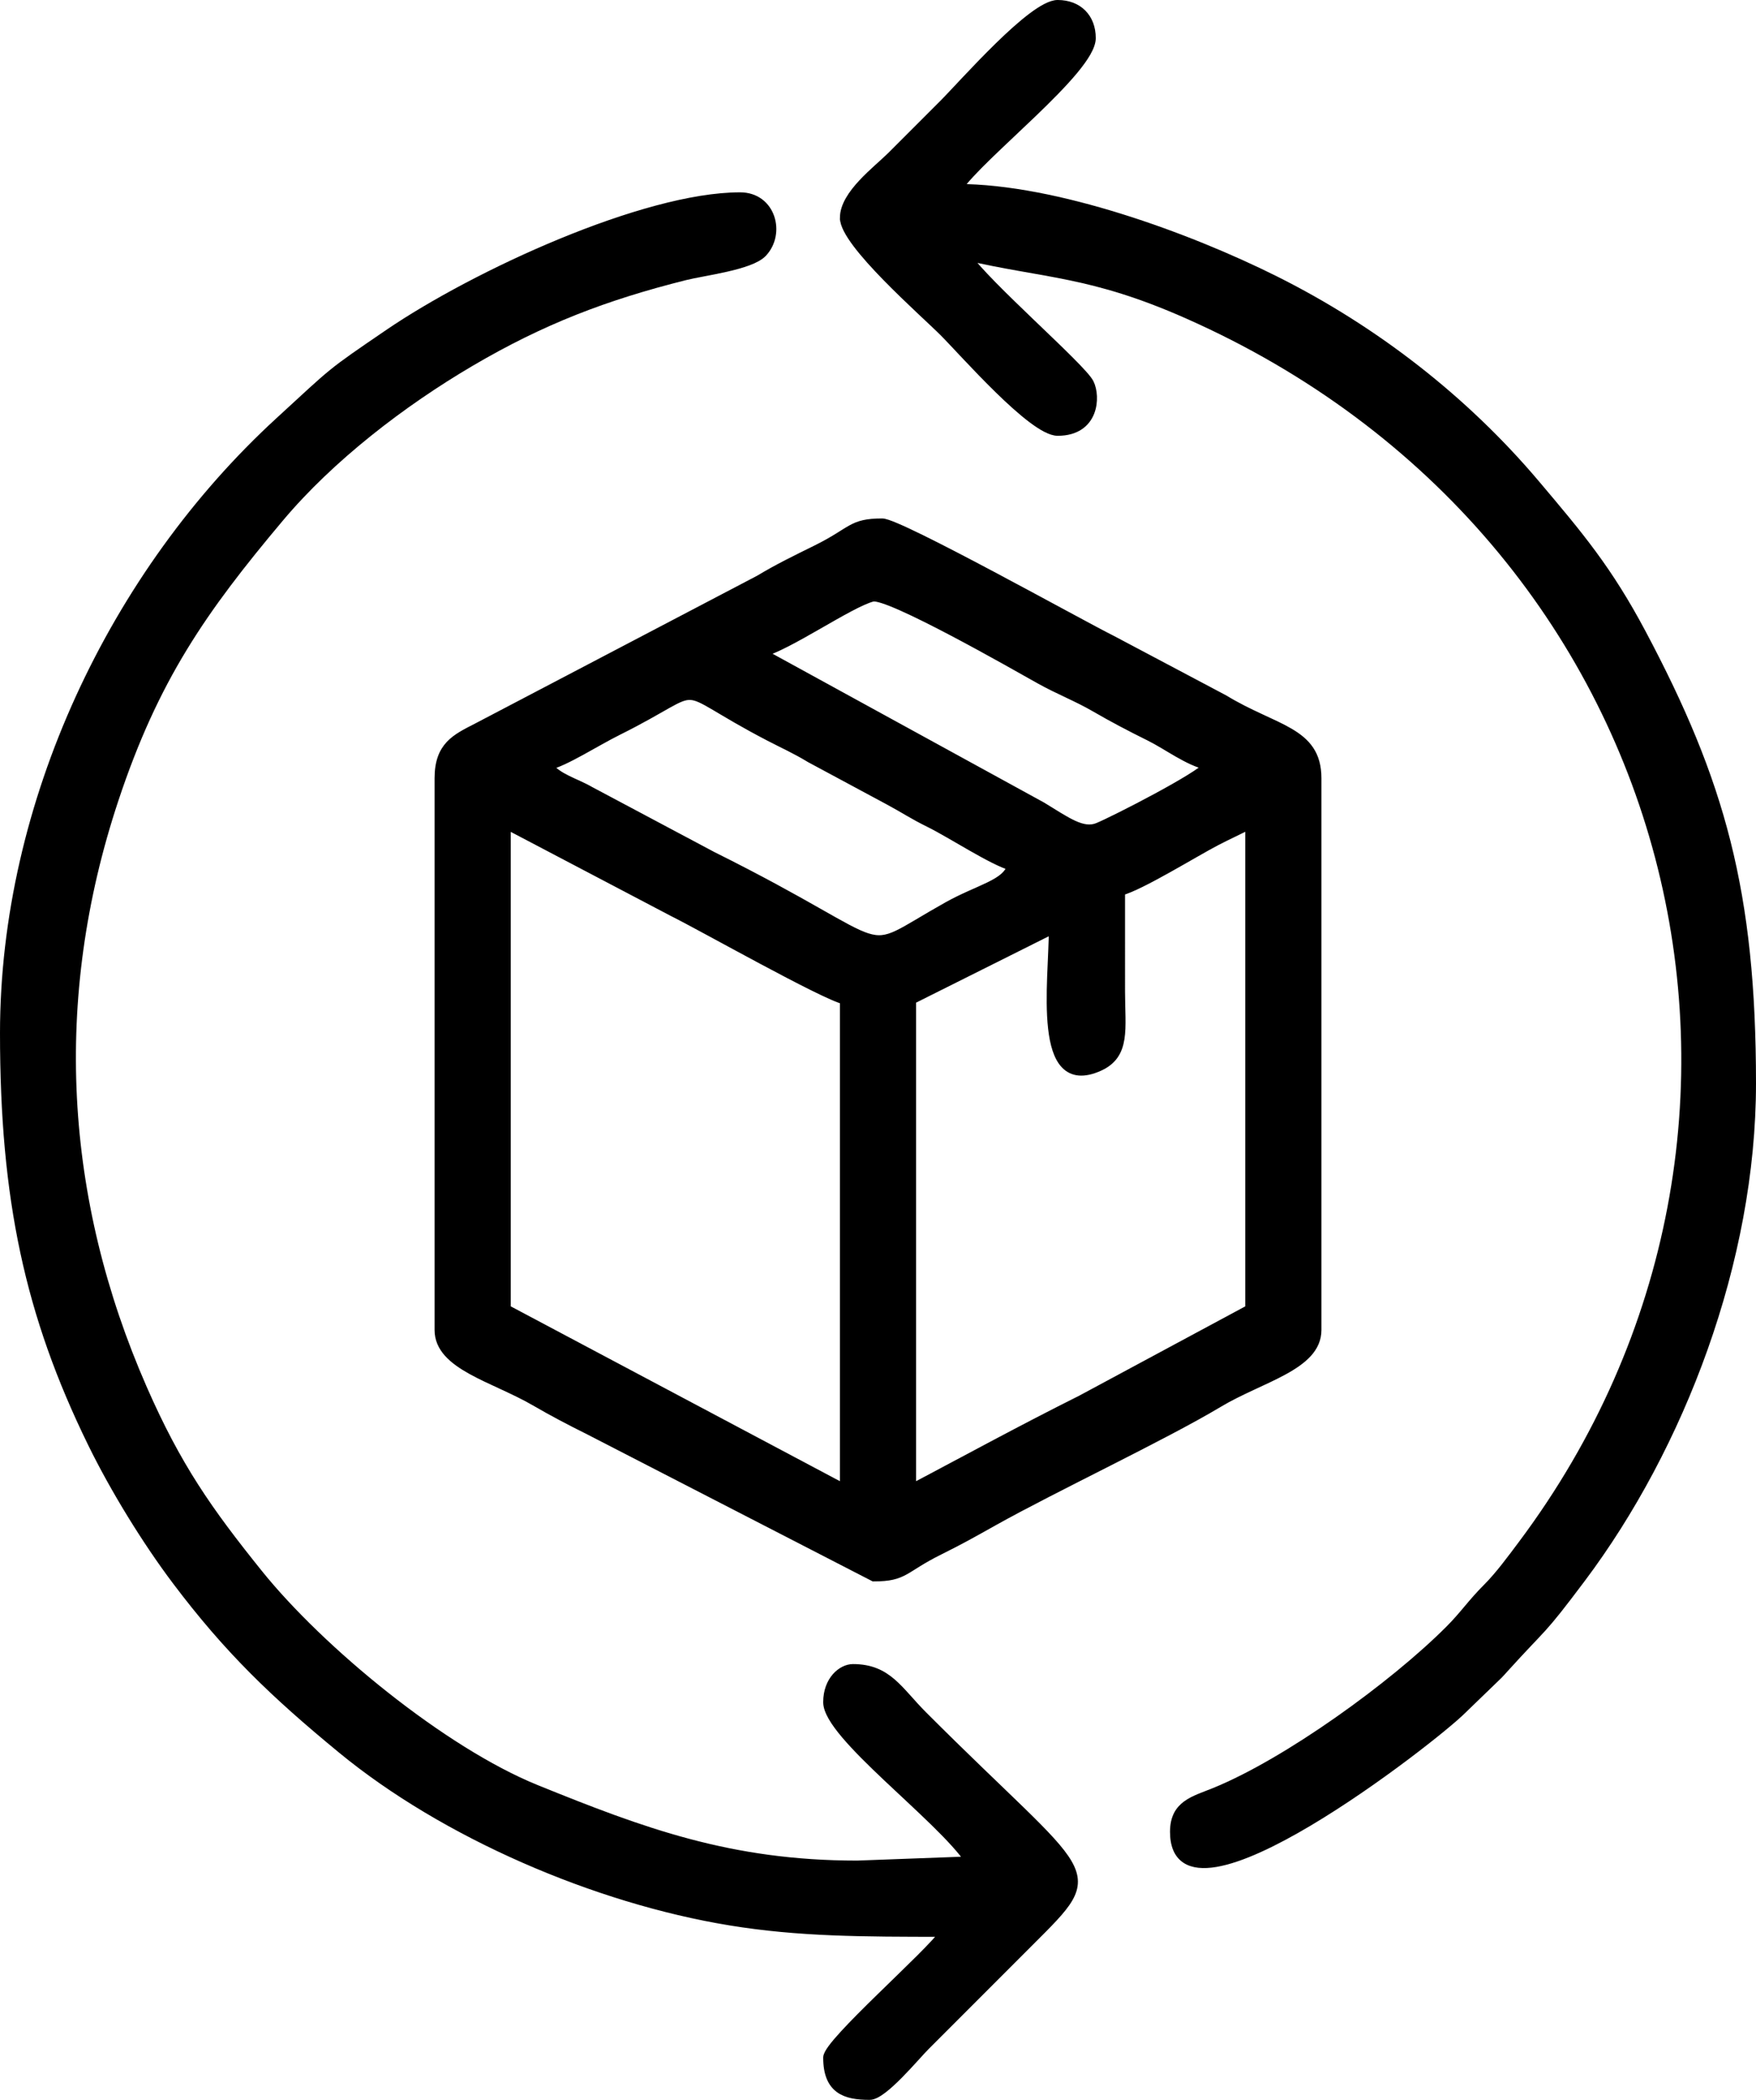
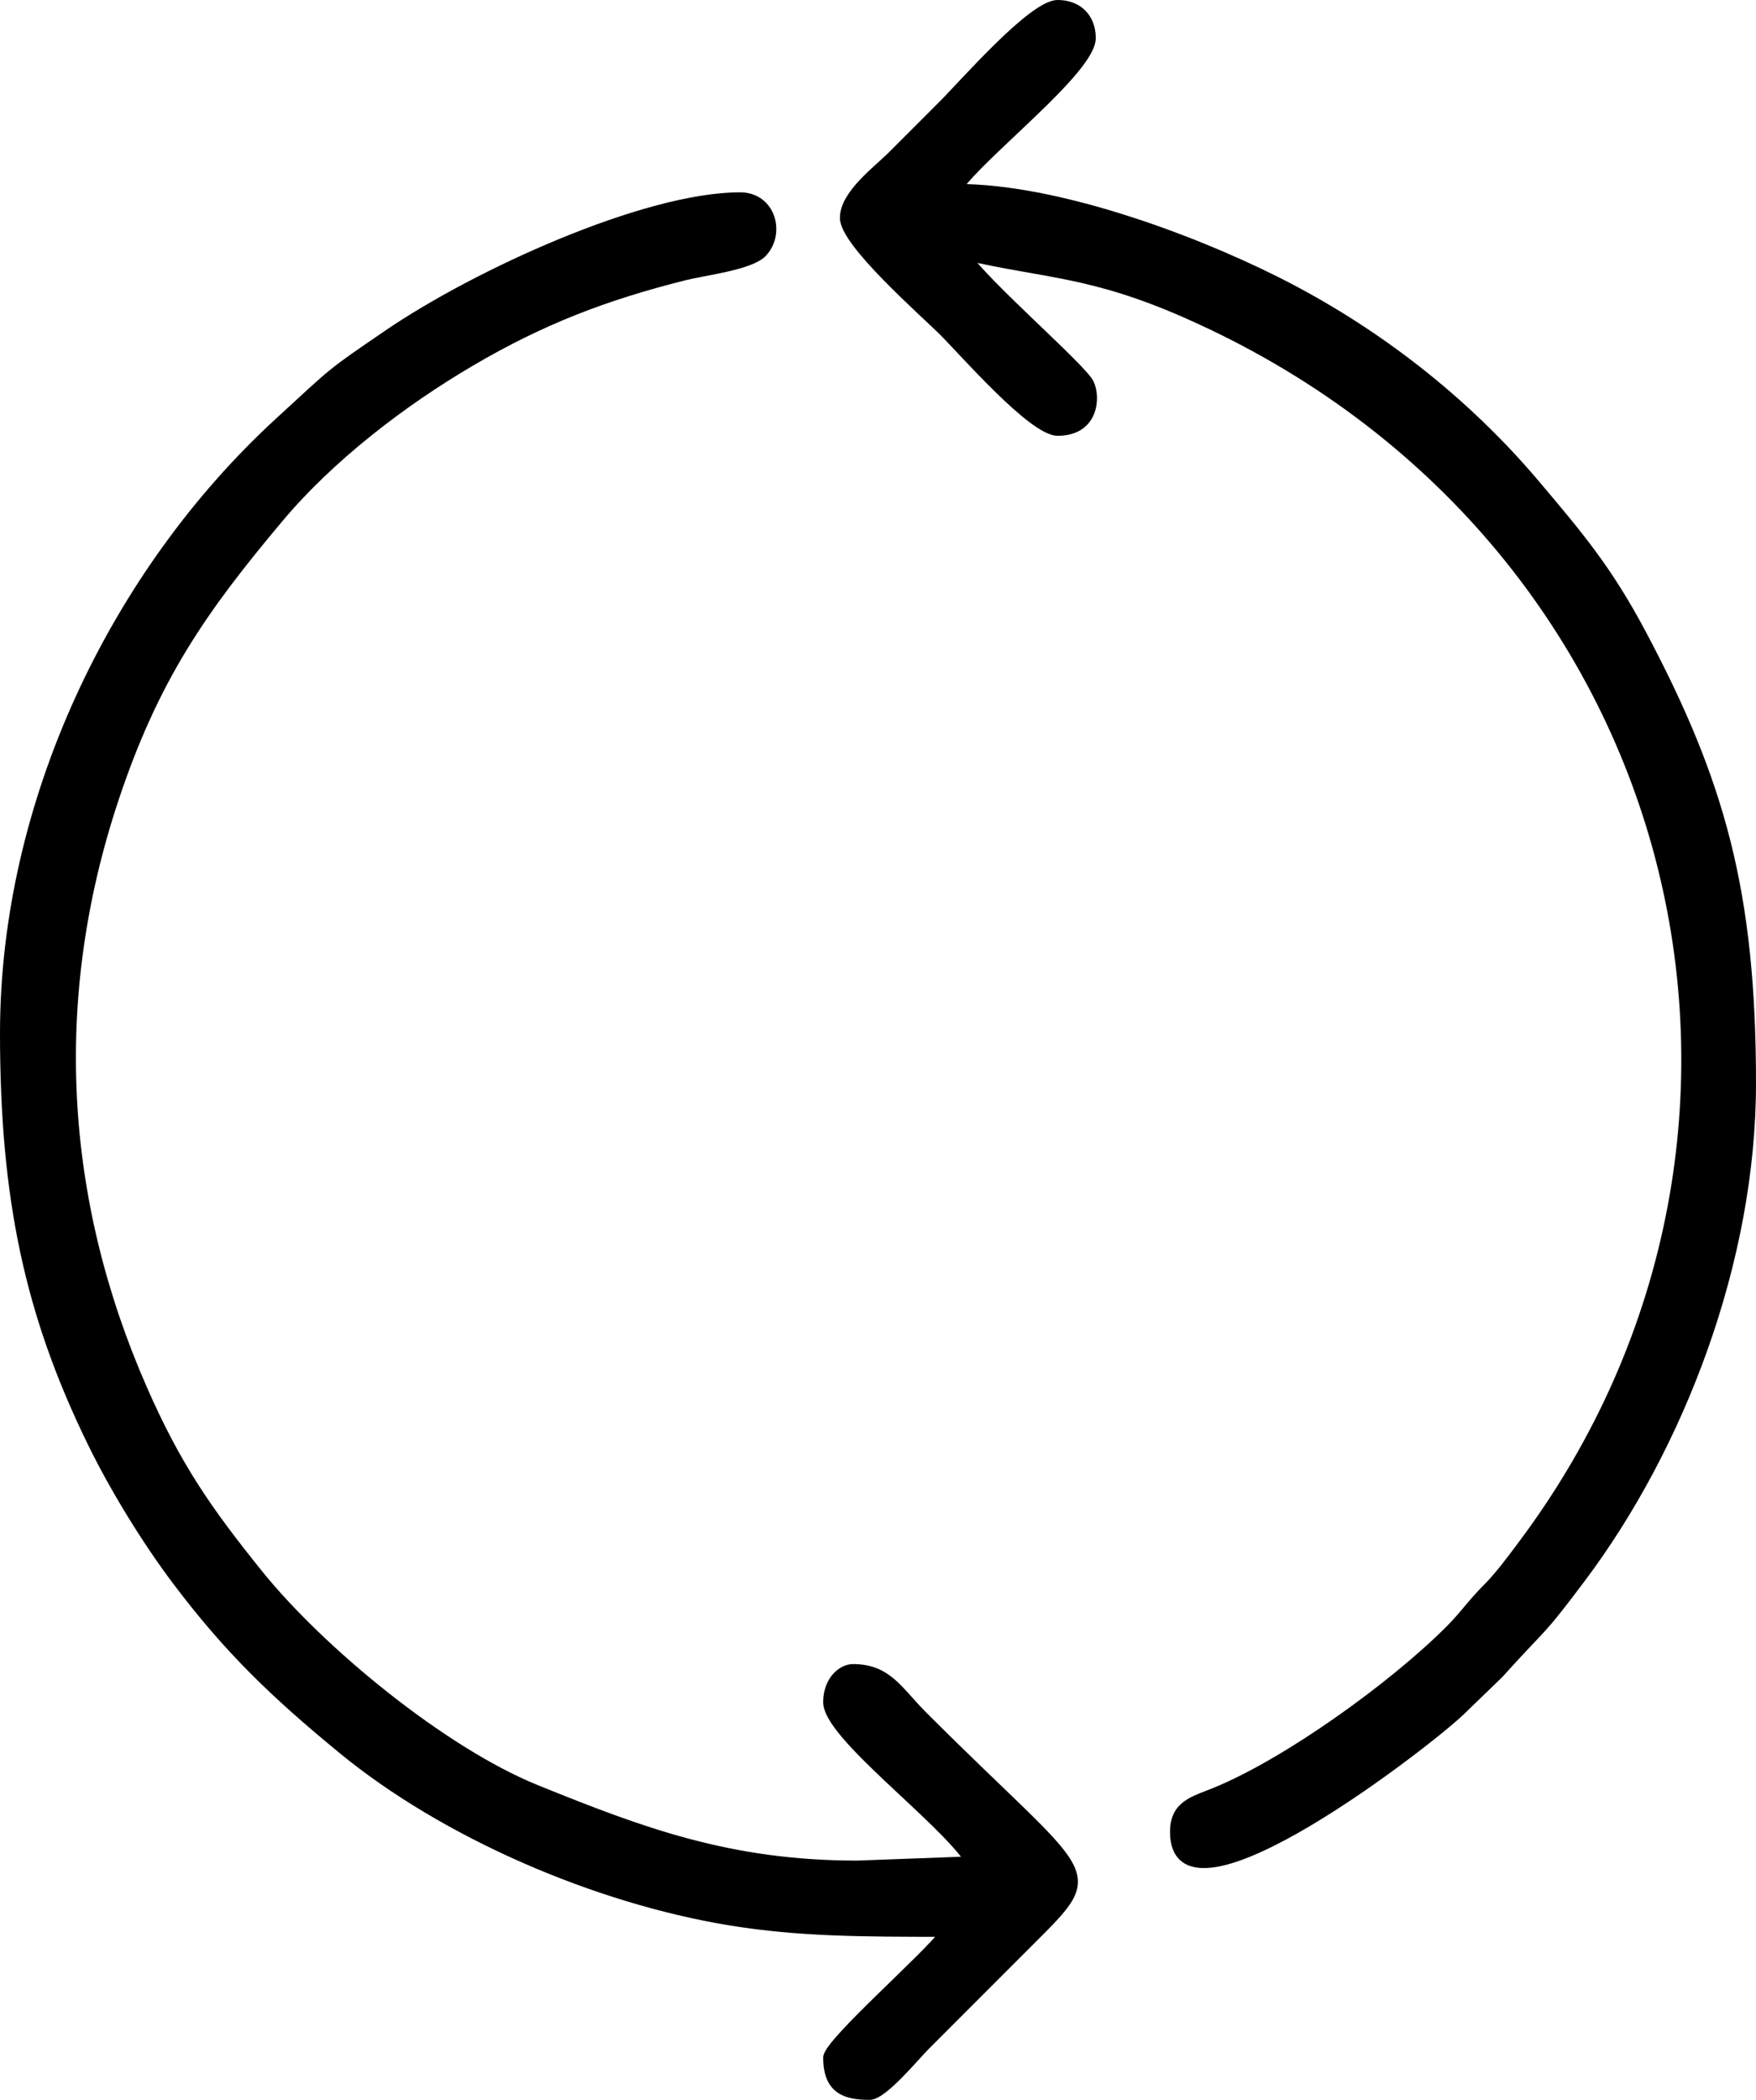
<svg xmlns="http://www.w3.org/2000/svg" viewBox="0 0 24185.04 28904.27" style="shape-rendering:geometricPrecision; text-rendering:geometricPrecision; image-rendering:optimizeQuality; fill-rule:evenodd; clip-rule:evenodd" version="1.1" height="317.794mm" width="265.908mm" xml:space="preserve">
  <defs>
    <style type="text/css">
   
    .str0 {stroke:black;stroke-width:128.34;stroke-miterlimit:2.613}
    .str1 {stroke:black;stroke-width:128.34;stroke-miterlimit:1.453}
    .fil0 {fill:black}
   
  </style>
  </defs>
  <g id="Layer_x0020_1">
    <g id="_2009570799152">
-       <path d="M12552.94 20495.08l0 -6733.56 1956.75 -978.4c0,736.15 -236.59,2283.83 625.85,1897.48 372.75,-166.97 295.7,-517.69 295.02,-1034.18 -0.63,-460.4 -0.02,-920.85 -0.02,-1381.27 281.6,-75.19 1009.08,-528 1322.93,-691.36 151.75,-78.99 309.51,-149.22 461.17,-229.46l0 6676 -2320.59 1247.64c-811.3,405.39 -1558.33,812.89 -2341.11,1227.1zm-5582.54 -9150.75l2302.12 1208.53c416.18,206.94 2066.06,1140.26 2359.58,1208.65l0 6733.56 -4661.7 -2474.74 0 -6676zm575.52 -805.73c235.04,-54.74 649.88,-325.69 959.19,-479.61 1327.81,-660.73 658.14,-667.49 2090.3,77.49 198.75,103.38 366.38,177.13 565.17,298.13l1085.68 583.33c212.59,114.15 324.88,193.48 556.18,307.1 296.57,145.65 874.48,526.13 1131.72,594.8 -67.11,251.42 -447.31,313.95 -881.7,557.1 -1320.26,739 -560.03,643.59 -3242.82,-691.4l-1690.76 -899.08c-191.94,-111.39 -445.49,-173.86 -572.97,-347.87zm2935.14 -1553.89c357.34,-83.26 1214.11,-684.53 1534.74,-767.56 220.38,-57.09 1984.84,953.31 2302.81,1131.31 263.2,147.33 516.92,243.37 764.06,386.98 248.48,144.39 482.65,266.71 751.16,399.87 256.18,127.06 522.69,337.46 805.3,403.29 -113.81,155.33 -1277.33,751.42 -1514.79,850.16 -213.28,88.69 -434.64,-77.8 -776.17,-285.76l-3867.1 -2118.3zm-4431.48 1726.56l0 7596.84c0,484.17 756.66,652.9 1321.13,980.93 247.86,144.04 482.85,267.04 750.77,400.26l3913.5 2014.36c427.75,0 400.16,-116.53 901.42,-364.72 292.15,-144.66 476.41,-249.23 749.14,-401.88 827.2,-463 2338.61,-1174.56 3092.97,-1626.29 584.74,-350.13 1356.96,-512.1 1356.96,-1002.66l0 -7596.84c0,-646.68 -581.32,-658.6 -1277.27,-1082.37l-1542.73 -816.89c-440.42,-218.84 -2935.02,-1611.39 -3165.4,-1611.39 -427.71,0 -400.17,116.53 -901.42,364.72 -295.43,146.29 -514.56,250.66 -791.85,416.71l-3890.13 2037.72c-286.11,146.76 -517.08,252.24 -517.08,691.5z" class="fil0 str0" />
      <path d="M64.18 14221.93c0,2275.04 340.87,3871.29 1207.7,5640.98 310,632.91 748.1,1344.17 1159.65,1890.61 711.17,944.23 1342.91,1551.95 2281.02,2323.12 1412.59,1161.24 3493.93,2061.34 5348.66,2363.3 942.4,153.42 1809.48,155.64 2952.14,155.64 -201.35,300.68 -1611.44,1525.69 -1611.44,1726.56 0,439.52 242.84,517.97 575.52,517.97 183.27,0 622.02,-535.69 762.56,-676.23l1438.79 -1438.8c1038.13,-1038.12 849.6,-790.61 -1467.57,-3107.8 -344.52,-344.52 -486.42,-647.47 -964,-647.47 -147.65,0 -345.3,159.88 -345.3,460.42 0,452.04 1547.91,1576.43 1956.75,2186.99l-1553.89 57.55c-1750.33,0 -2956.41,-449.46 -4423.44,-1043.99 -1287.62,-521.84 -2972.81,-1908.18 -3824.6,-2966.5 -695.72,-864.39 -1123.61,-1473.55 -1594.94,-2548.82 -1141.16,-2603.47 -1304.13,-5366.47 -393.98,-8109.13 554.97,-1672.36 1215.33,-2616.71 2277.78,-3880.28 703.56,-836.72 1689.71,-1592.63 2631.14,-2145.66 984.18,-578.15 1856.78,-911.3 2956.65,-1187.07 258.72,-64.88 900.12,-139.55 1067.28,-315.56 251.91,-265.29 120.18,-766.19 -307.36,-766.19 -1314.59,0 -3640.47,1066.76 -4845.19,1888.36 -823.59,561.72 -717.83,489.13 -1499.3,1205.65 -2275.46,2086.33 -3784.63,5255.11 -3784.63,8416.36z" class="fil0 str0" />
      <path d="M11632.1 2999.31c0,342.81 1090.21,1291.65 1366.87,1568.29 280.23,280.25 1226.26,1366.87 1568.29,1366.87 506.33,0 526.53,-475.41 434.56,-659.27 -107.96,-215.78 -1434.49,-1360.35 -1700.72,-1757.93 1096.38,255.44 1721.98,216.43 3051.95,804.01 6903.05,3049.76 8902.38,11221.49 4619.44,16938.96 -151.37,202.07 -319.21,431.06 -490.92,602.55 -209.99,209.7 -312.6,370.41 -517.84,575.65 -770.28,770.28 -2230.35,1825.58 -3233.95,2233.5 -284.39,115.6 -551.09,170.27 -551.09,542.38 0,1491.12 3575.63,-1296.82 3957.18,-1682.89l497.68 -480.71c31.58,-31.58 53.78,-57.98 82.73,-89.93 570.76,-629.58 480.98,-467.69 1061.32,-1240.73 1356.52,-1806.87 2343.25,-4362.21 2343.25,-6807.5 0,-2631.64 -425.6,-4147.62 -1515.46,-6196.49 -463.28,-870.89 -855.04,-1335.38 -1460,-2050.66 -981.27,-1160.19 -2215.04,-2118.1 -3585.46,-2802.82 -1192.82,-595.96 -3027.76,-1266.13 -4373.94,-1266.13 314.58,-469.77 1841.65,-1636.28 1841.65,-2071.86 0,-278.39 -182.01,-460.42 -460.39,-460.42 -342.81,0 -1291.65,1090.21 -1568.29,1366.85 -253.86,253.85 -465.56,465.56 -719.41,719.41 -195.09,195.11 -647.47,526.41 -647.47,848.88z" class="fil0 str1" />
    </g>
  </g>
</svg>